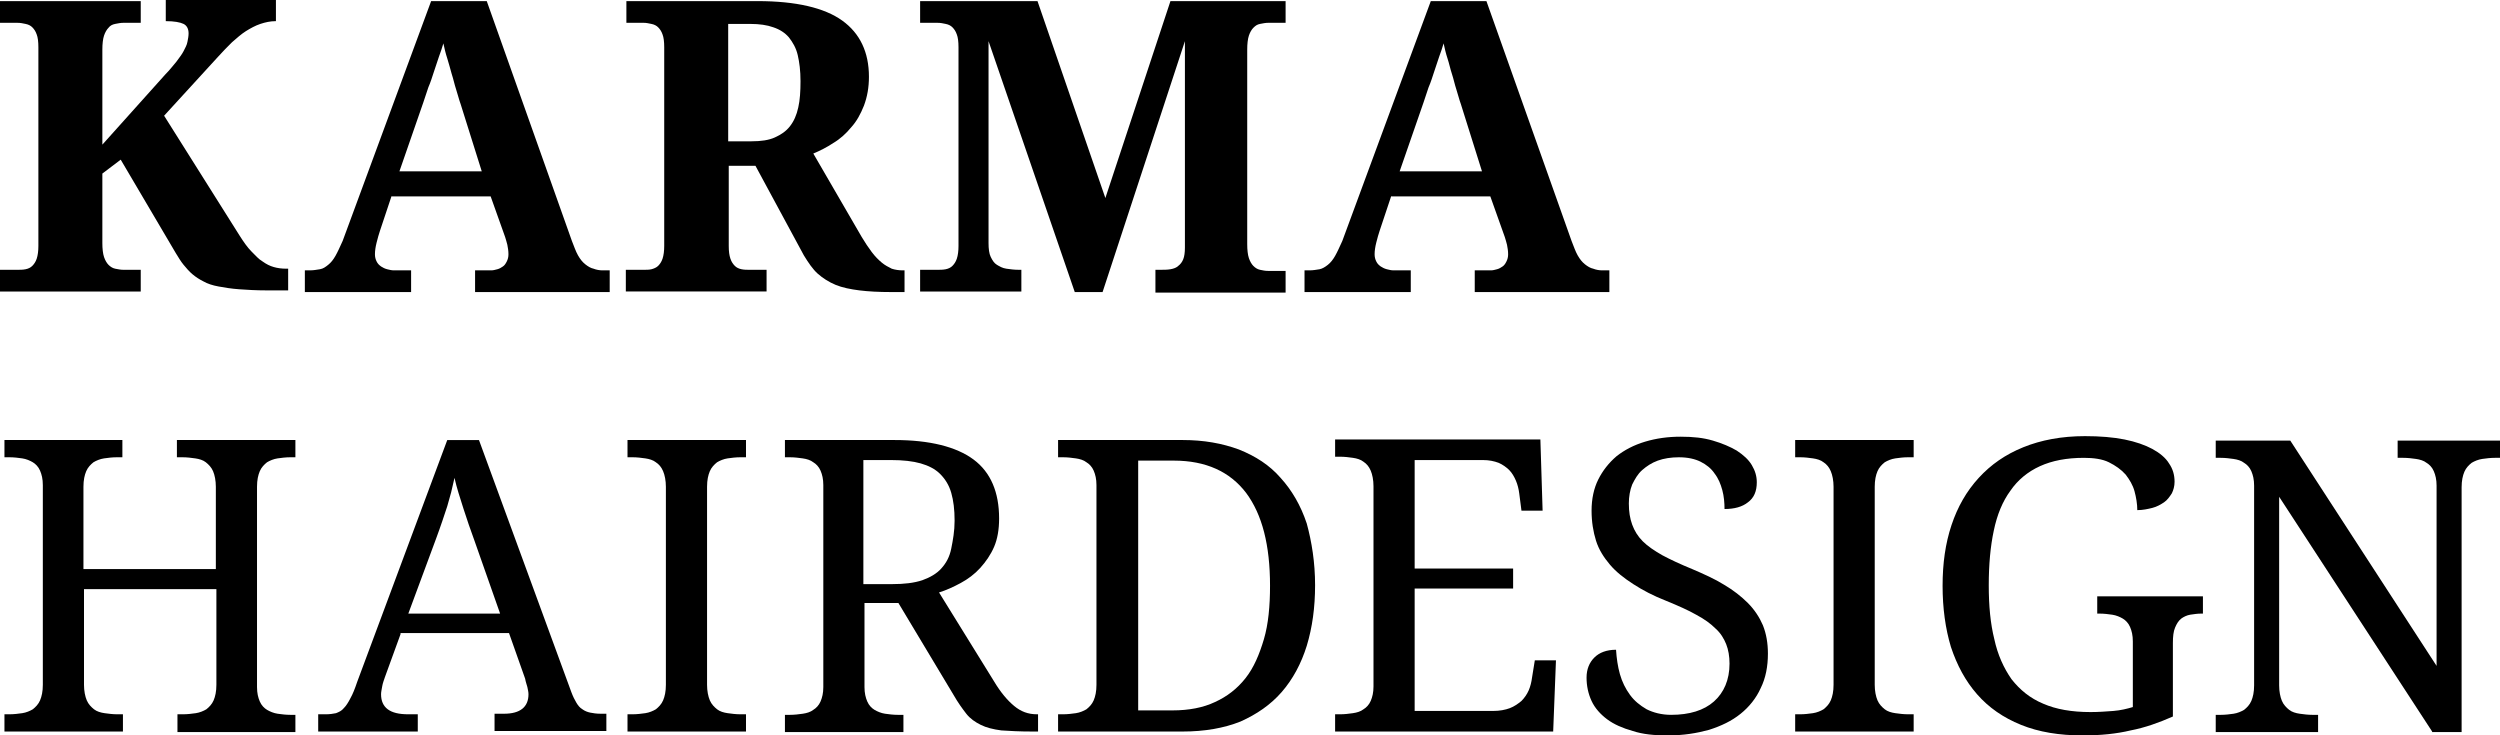
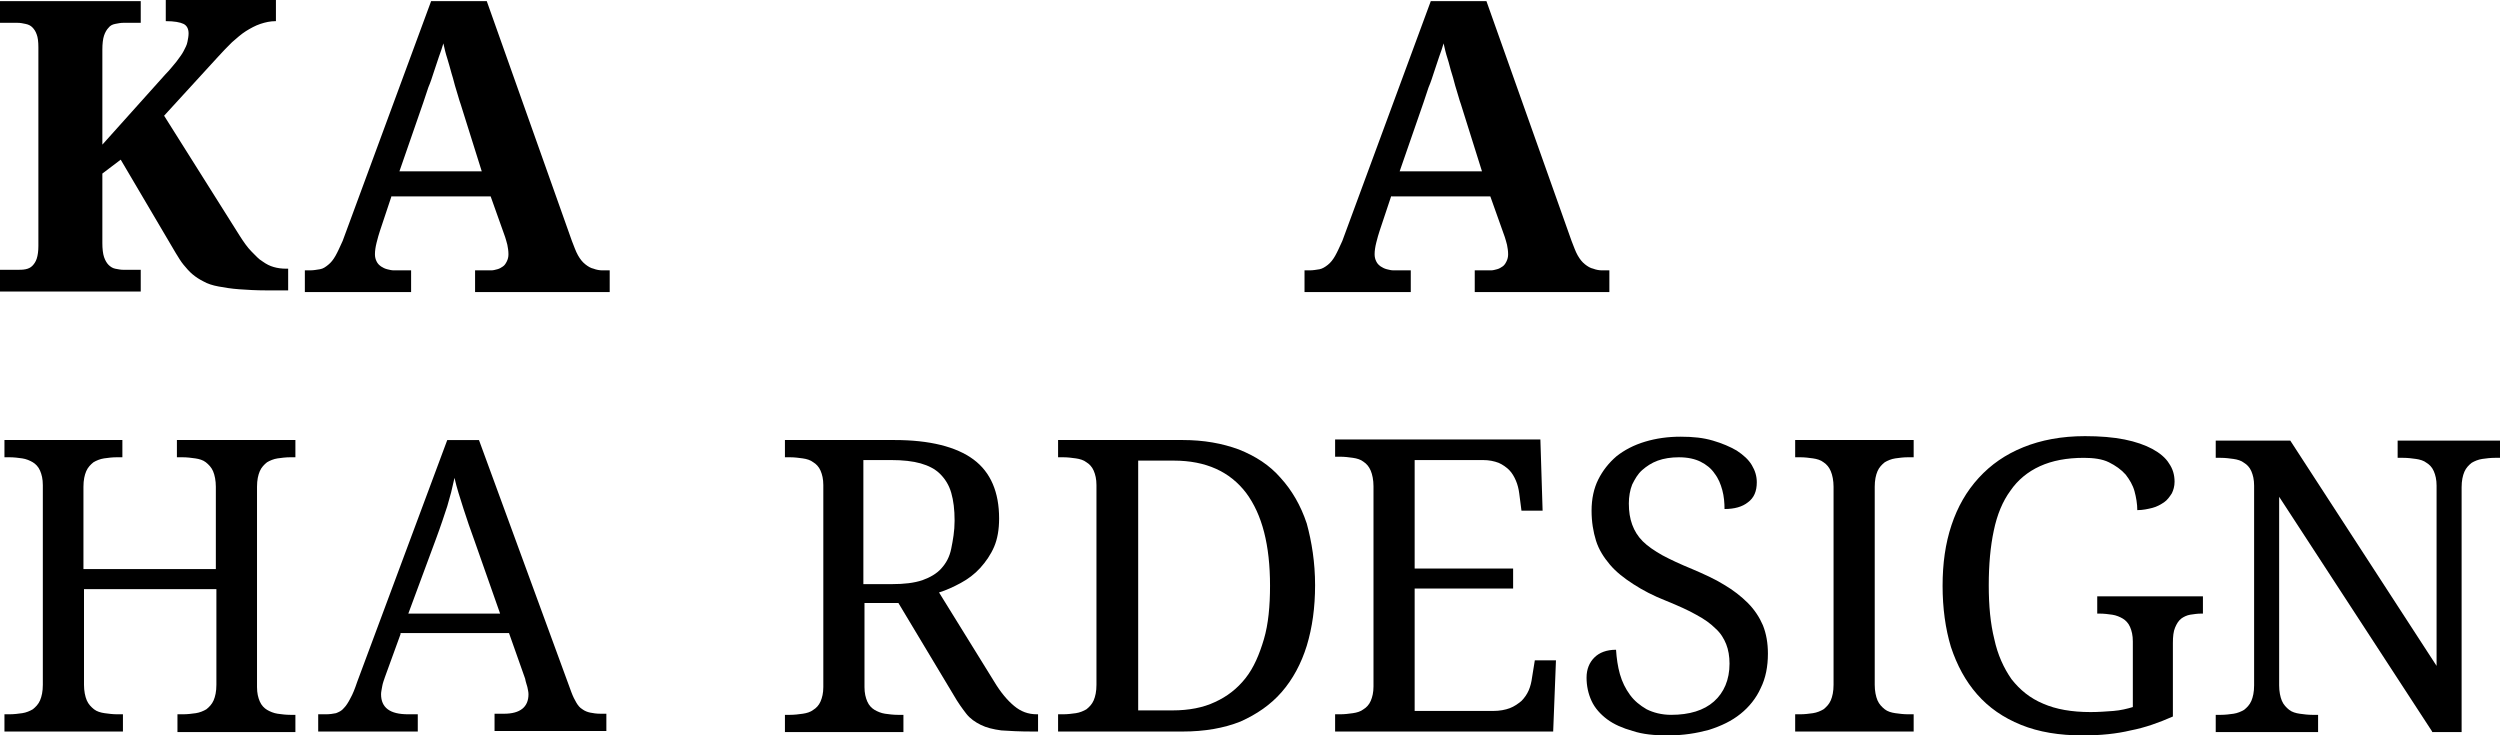
<svg xmlns="http://www.w3.org/2000/svg" id="Layer_2" viewBox="0 0 449.4 132.2">
  <defs>
    <style>.cls-1{stroke-width:0px;}</style>
  </defs>
  <g id="Ebene_1">
    <path class="cls-1" d="m29.7,13.4c.8-.8,1.4-1.6,2-2.3.5-.7,1-1.3,1.3-1.9.3-.6.6-1.1.7-1.7.1-.5.2-1,.2-1.5,0-.8-.3-1.4-.9-1.7s-1.7-.5-3.2-.5V0h19.8v3.8c-1,0-1.9.2-2.8.5s-1.8.8-2.6,1.3-1.7,1.3-2.5,2c-.8.8-1.7,1.7-2.5,2.6l-9.7,10.6,13.6,21.6c.7,1.1,1.4,2.1,2.1,2.8s1.3,1.4,2,1.8c.7.5,1.3.8,2,1s1.4.3,2.3.3h.3v3.9h-3.9c-1.9,0-3.5-.1-4.9-.2-1.4-.1-2.6-.3-3.7-.5s-2-.5-2.7-.9c-.8-.4-1.4-.8-2-1.3s-1.1-1.1-1.6-1.7c-.5-.6-.9-1.3-1.4-2.1l-9.9-16.8-3.3,2.5v12.5c0,1,.1,1.9.3,2.5.2.6.5,1.1.8,1.4.3.3.7.6,1.2.7.5.1,1,.2,1.5.2h3.1v3.9H0v-3.9h3.1c.5,0,1,0,1.5-.1s.9-.3,1.2-.6c.3-.3.6-.7.8-1.3.2-.6.3-1.4.3-2.3V8.5c0-1-.1-1.8-.3-2.3-.2-.6-.5-1-.8-1.3s-.7-.5-1.2-.6-.9-.2-1.5-.2H0V.2h25.3v3.9h-3.1c-.5,0-1,.1-1.5.2-.5.1-.9.3-1.2.7-.3.3-.6.8-.8,1.4-.2.6-.3,1.5-.3,2.5v17.1l11.3-12.6Z" />
    <path class="cls-1" d="m70.4,35.2l-2.1,6.3c-.2.6-.4,1.3-.6,2.1s-.3,1.5-.3,2.1c0,.5.1.9.3,1.3.2.4.4.6.8.9.3.2.7.4,1.1.5s.8.2,1.2.2h3.1v3.9h-19.1v-3.9h.9c.6,0,1.2-.1,1.8-.2s1-.4,1.5-.8.9-.9,1.3-1.6c.4-.7.8-1.6,1.3-2.7L77.5.2h10l15.3,43.1c.4,1,.7,1.9,1.1,2.6.4.7.8,1.2,1.3,1.6.5.4,1,.7,1.5.8.5.2,1.1.3,1.6.3h1.3v3.9h-24.2v-3.9h2.9c.4,0,.7-.1,1.1-.2.4-.1.7-.3,1-.5s.5-.5.7-.9.3-.8.3-1.3c0-.6-.1-1.2-.2-1.7s-.3-1-.4-1.4l-2.6-7.3h-17.8v-.1Zm12.4-16.5c-.3-.8-.5-1.7-.8-2.6-.3-.9-.5-1.9-.8-2.8-.3-1-.5-1.9-.8-2.8-.3-.9-.5-1.8-.7-2.7-.2.7-.5,1.6-.8,2.4-.3.9-.6,1.8-.9,2.7s-.6,1.9-1,2.8c-.3.9-.6,1.8-.9,2.7l-4.3,12.4h14.8l-3.8-12.1Z" />
-     <path class="cls-1" d="m112.6,48.5h3.1c.5,0,1,0,1.4-.1s.9-.3,1.2-.6c.3-.3.6-.7.8-1.3.2-.6.3-1.4.3-2.3V8.5c0-1-.1-1.8-.3-2.3-.2-.6-.5-1-.8-1.3s-.7-.5-1.2-.6-.9-.2-1.4-.2h-3.1V.2h23.6c6.9,0,12,1.2,15.2,3.5s4.8,5.7,4.8,10.1c0,1.9-.3,3.6-.9,5.2-.6,1.5-1.3,2.8-2.3,3.9-.9,1.1-2,2.1-3.2,2.8-1.2.8-2.4,1.4-3.6,1.9l8.7,15c.6,1,1.2,1.9,1.8,2.7s1.2,1.4,1.8,1.9,1.2.8,1.8,1.1c.6.2,1.3.3,2,.3h.3v3.9h-2.4c-2.2,0-4.1-.1-5.7-.3-1.6-.2-3.1-.5-4.3-1s-2.3-1.2-3.2-2-1.7-2-2.5-3.3l-8.7-16.1h-4.8v14.4c0,1,.1,1.7.3,2.3.2.6.5,1,.8,1.3s.7.5,1.2.6.9.1,1.4.1h3.1v3.9h-25.3v-3.9h.1Zm18.4-23.1h4.1c1.7,0,3.1-.2,4.2-.7s2-1.1,2.7-2c.7-.9,1.2-2,1.5-3.4.3-1.3.4-2.9.4-4.7,0-1.9-.2-3.4-.5-4.7s-.9-2.3-1.6-3.2c-.7-.8-1.6-1.4-2.8-1.8-1.1-.4-2.5-.6-4.1-.6h-4v21.1h.1Z" />
-     <path class="cls-1" d="m207.7,52.4v-3.9h.7c.8,0,1.4,0,2-.1s1.1-.3,1.4-.6c.4-.3.7-.7.9-1.2s.3-1.2.3-2.1V7.4l-14.8,45.1h-5l-15.5-45.1v36.3c0,1,.1,1.9.4,2.5.3.6.6,1.1,1.1,1.4.5.3,1,.6,1.7.7.7.1,1.4.2,2.3.2h.4v3.9h-18.2v-3.9h3.1c.5,0,1,0,1.5-.1s.9-.3,1.2-.6.6-.7.8-1.3.3-1.4.3-2.3V8.5c0-1-.1-1.8-.3-2.3-.2-.6-.5-1-.8-1.3s-.7-.5-1.2-.6-.9-.2-1.5-.2h-3.1V.2h21.1l12.2,35.4L210.4.2h20.7v3.9h-3.1c-.5,0-1,.1-1.5.2-.5.1-.8.3-1.2.7-.3.3-.6.8-.8,1.4-.2.6-.3,1.5-.3,2.5v35c0,1,.1,1.9.3,2.5s.5,1.1.8,1.4c.3.3.7.6,1.2.7s.9.2,1.5.2h3.1v3.9h-23.4v-.2Z" />
    <path class="cls-1" d="m250.1,35.2l-2.1,6.3c-.2.6-.4,1.3-.6,2.1-.2.8-.3,1.5-.3,2.1,0,.5.1.9.3,1.3.2.4.4.6.8.9.3.2.7.4,1.1.5s.8.2,1.2.2h3.1v3.9h-19.1v-3.9h.9c.6,0,1.2-.1,1.8-.2.5-.1,1-.4,1.5-.8s.9-.9,1.3-1.6c.4-.7.8-1.6,1.3-2.7L257.2.2h10l15.3,43.1c.4,1,.7,1.9,1.1,2.6.4.7.8,1.2,1.3,1.6.5.4,1,.7,1.5.8.5.2,1.1.3,1.6.3h1.3v3.9h-24.2v-3.9h2.9c.4,0,.7-.1,1.1-.2s.7-.3,1-.5.5-.5.7-.9.3-.8.3-1.3c0-.6-.1-1.2-.2-1.7-.1-.5-.3-1-.4-1.4l-2.6-7.3h-17.8v-.1Zm12.5-16.5c-.3-.8-.5-1.7-.8-2.6-.3-.9-.5-1.9-.8-2.8s-.5-1.9-.8-2.8c-.3-.9-.5-1.8-.7-2.7-.2.7-.5,1.6-.8,2.4-.3.9-.6,1.8-.9,2.7-.3.9-.6,1.9-1,2.8-.3.9-.6,1.8-.9,2.7l-4.3,12.4h14.8l-3.8-12.1Z" />
    <path class="cls-1" d="m31.9,131.5v-3.1h1c.8,0,1.6-.1,2.3-.2.7-.1,1.4-.4,1.9-.7.5-.4,1-.9,1.3-1.6.3-.7.5-1.6.5-2.8v-17.2H15.1v17.2c0,1.1.2,2.1.5,2.8s.8,1.2,1.3,1.6,1.2.6,1.9.7c.7.1,1.5.2,2.3.2h1v3.1H.8v-3.1h.9c.8,0,1.6-.1,2.3-.2.7-.1,1.4-.4,1.9-.7.5-.4,1-.9,1.3-1.6.3-.7.5-1.6.5-2.8v-35.9c0-1.1-.2-1.9-.5-2.6s-.8-1.2-1.3-1.5-1.2-.6-1.9-.7c-.7-.1-1.5-.2-2.3-.2h-.9v-3.1h21.2v3.1h-1c-.8,0-1.6.1-2.3.2-.7.1-1.4.4-1.9.7-.5.4-1,.9-1.3,1.6-.3.7-.5,1.6-.5,2.8v14.8h23.8v-14.8c0-1.1-.2-2.1-.5-2.8s-.8-1.2-1.3-1.6c-.5-.4-1.2-.6-1.9-.7-.7-.1-1.5-.2-2.3-.2h-1v-3.1h21.3v3.1h-.9c-.8,0-1.6.1-2.3.2-.7.1-1.4.4-1.9.7-.5.4-1,.9-1.3,1.6-.3.7-.5,1.6-.5,2.8v36c0,1.1.2,1.9.5,2.6.3.7.8,1.2,1.3,1.5.5.3,1.2.6,1.9.7.7.1,1.5.2,2.3.2h.9v3.1h-21.2v-.1Z" />
    <path class="cls-1" d="m72,114l-2.8,7.7c-.2.6-.4,1.1-.5,1.7-.1.6-.2,1-.2,1.4,0,1.2.4,2.1,1.2,2.7s2,.9,3.7.9h1.7v3.1h-17.9v-3.1h1.4c.7,0,1.3-.1,1.8-.2.5-.2,1-.4,1.4-.9.4-.4.8-1,1.2-1.8.4-.7.8-1.7,1.2-2.9l16.2-43.5h5.7l16.6,45.3c.3.8.6,1.4.9,1.9s.6.9,1.1,1.2c.4.3.9.5,1.4.6s1.1.2,1.9.2h1v3.1h-20.1v-3.1h1.7c2.9,0,4.4-1.2,4.4-3.5,0-.4-.1-.8-.2-1.3-.1-.4-.3-.9-.4-1.5l-2.9-8.2h-19.5v.2Zm13.4-16.5c-.8-2.2-1.5-4.2-2.1-6.1s-1.2-3.7-1.6-5.5c-.2.9-.4,1.7-.6,2.6-.2.8-.5,1.7-.7,2.5-.3.9-.6,1.8-.9,2.7s-.7,2-1.1,3.1l-5,13.5h16.5l-4.5-12.8Z" />
-     <path class="cls-1" d="m112.8,131.5v-3.1h.9c.8,0,1.6-.1,2.3-.2.7-.1,1.4-.4,1.9-.7.5-.4,1-.9,1.3-1.6.3-.7.5-1.6.5-2.8v-35.6c0-1.1-.2-2.1-.5-2.8s-.7-1.2-1.3-1.6c-.5-.4-1.2-.6-1.9-.7-.7-.1-1.5-.2-2.3-.2h-.9v-3.1h21.3v3.1h-1c-.8,0-1.6.1-2.3.2-.7.1-1.4.4-1.9.7-.5.4-1,.9-1.3,1.6-.3.7-.5,1.6-.5,2.8v35.6c0,1.1.2,2.1.5,2.8s.8,1.2,1.3,1.6,1.2.6,1.9.7c.7.1,1.5.2,2.3.2h1v3.1h-21.3Z" />
    <path class="cls-1" d="m178.7,122.5c1.2,2,2.4,3.4,3.6,4.4,1.2,1,2.5,1.5,4.1,1.5h.2v3.1h-1c-2.3,0-4.2-.1-5.6-.2-1.5-.2-2.7-.5-3.7-1s-1.9-1.1-2.6-2c-.7-.9-1.5-2-2.3-3.4l-9.9-16.5h-6.1v15.1c0,1.1.2,1.9.5,2.6s.8,1.2,1.3,1.5,1.2.6,1.9.7,1.5.2,2.3.2h1v3.1h-21.3v-3.1h.9c.8,0,1.6-.1,2.3-.2s1.4-.3,1.9-.7c.5-.3,1-.8,1.3-1.5.3-.7.5-1.5.5-2.6v-36.3c0-1.1-.2-1.9-.5-2.6-.3-.7-.8-1.2-1.3-1.5-.5-.4-1.2-.6-1.9-.7s-1.5-.2-2.3-.2h-.9v-3.1h19.7c6.3,0,11.1,1.2,14.2,3.5,3.1,2.3,4.6,5.9,4.6,10.6,0,2-.3,3.7-.9,5.1s-1.5,2.7-2.5,3.8-2.2,2-3.5,2.7-2.6,1.3-3.9,1.7l9.9,16Zm-23.5-17.5h5.2c2.1,0,3.9-.2,5.4-.7,1.4-.5,2.6-1.2,3.4-2.1.9-1,1.5-2.1,1.8-3.6s.6-3.1.6-5c0-2-.2-3.6-.6-5s-1.1-2.5-2-3.4-2.1-1.5-3.5-1.9-3.2-.6-5.3-.6h-5v22.3h0Z" />
    <path class="cls-1" d="m236.4,105.2c0,4-.5,7.6-1.5,10.9-1,3.2-2.5,6-4.5,8.3s-4.5,4-7.4,5.3c-3,1.2-6.5,1.8-10.4,1.8h-22.4v-3.1h.9c.8,0,1.6-.1,2.3-.2s1.4-.4,1.9-.7c.5-.4,1-.9,1.3-1.6.3-.7.5-1.6.5-2.8v-35.9c0-1.1-.2-1.9-.5-2.6-.3-.7-.8-1.2-1.3-1.5-.5-.4-1.2-.6-1.9-.7s-1.5-.2-2.3-.2h-.9v-3.1h22.4c3.8,0,7.1.6,10.1,1.7,3,1.2,5.5,2.8,7.5,5.1,2,2.2,3.6,4.9,4.7,8.2.9,3.3,1.5,7,1.5,11.1Zm-25.6,22.5c2.9,0,5.5-.5,7.6-1.5,2.2-1,4-2.4,5.5-4.3,1.5-1.9,2.5-4.3,3.3-7s1.1-6,1.1-9.6c0-7.3-1.4-12.8-4.3-16.7-2.9-3.8-7.2-5.8-13-5.8h-6.4v44.9h6.2Z" />
    <path class="cls-1" d="m254.3,127.8h14.1c1.2,0,2.2-.2,3-.5s1.5-.8,2.1-1.3c.5-.5,1-1.2,1.3-1.9s.5-1.5.6-2.3l.5-3.1h3.8l-.5,12.8h-39.2v-3.1h.9c.8,0,1.6-.1,2.3-.2s1.4-.3,1.9-.7c.5-.3,1-.8,1.3-1.5s.5-1.5.5-2.6v-36c0-1.1-.2-2.1-.5-2.8s-.7-1.2-1.3-1.6c-.5-.4-1.2-.6-1.9-.7-.7-.1-1.5-.2-2.3-.2h-.9v-3.1h36.9l.4,12.8h-3.8l-.4-3.1c-.1-.8-.3-1.6-.6-2.3s-.7-1.4-1.2-1.9-1.2-1-1.9-1.3c-.8-.3-1.7-.5-2.8-.5h-12.3v19.5h17.7v3.6h-17.7v22Z" />
    <path class="cls-1" d="m299.8,132.2c-2.4,0-4.5-.2-6.3-.8-1.8-.5-3.4-1.2-4.6-2.1-1.2-.9-2.2-2-2.8-3.3s-.9-2.7-.9-4.2.5-2.7,1.4-3.6,2.2-1.4,3.9-1.4c.1,1.5.3,3,.7,4.4s1,2.6,1.8,3.7,1.8,1.9,3,2.6c1.2.6,2.7,1,4.4,1,3.3,0,5.9-.8,7.7-2.4s2.8-3.9,2.8-6.8c0-1.3-.2-2.5-.6-3.5s-1-2-1.9-2.8c-.9-.9-2-1.7-3.5-2.5-1.4-.8-3.2-1.6-5.4-2.5-2.3-.9-4.2-1.9-5.9-3s-3.1-2.2-4.2-3.5c-1.1-1.3-2-2.7-2.5-4.3s-.8-3.4-.8-5.4c0-2.1.4-4,1.2-5.6s1.9-3,3.3-4.2c1.4-1.1,3.1-2,5.1-2.6s4.1-.9,6.4-.9,4.1.2,5.8.7,3.1,1.1,4.3,1.8c1.2.8,2.1,1.6,2.7,2.6s.9,2,.9,3.1c0,1.6-.5,2.8-1.6,3.6-1,.8-2.4,1.2-4.2,1.2,0-1.1-.1-2.3-.4-3.4s-.7-2.1-1.4-3c-.6-.9-1.5-1.6-2.5-2.1s-2.3-.8-3.9-.8c-1.4,0-2.7.2-3.8.6-1.1.4-2,1-2.8,1.7s-1.3,1.6-1.8,2.6c-.4,1-.6,2.2-.6,3.4,0,1.5.2,2.7.6,3.8.4,1.1,1,2.1,1.9,3s2.1,1.7,3.5,2.5c1.5.8,3.2,1.6,5.4,2.5,2.1.9,4.1,1.8,5.7,2.8,1.7,1,3.1,2.1,4.3,3.3s2.1,2.6,2.7,4c.6,1.5.9,3.2.9,5.1,0,2.3-.4,4.4-1.3,6.2-.8,1.8-2.1,3.4-3.6,4.6-1.6,1.3-3.5,2.2-5.7,2.9-2.2.6-4.6,1-7.4,1Z" />
    <path class="cls-1" d="m322.7,131.5v-3.1h.9c.8,0,1.6-.1,2.3-.2s1.4-.4,1.9-.7c.5-.4,1-.9,1.3-1.6.3-.7.5-1.6.5-2.8v-35.6c0-1.1-.2-2.1-.5-2.8s-.7-1.2-1.3-1.6c-.5-.4-1.2-.6-1.9-.7-.7-.1-1.5-.2-2.3-.2h-.9v-3.1h21.3v3.1h-1c-.8,0-1.6.1-2.3.2-.7.1-1.4.4-1.9.7-.5.4-1,.9-1.3,1.6-.3.7-.5,1.6-.5,2.8v35.6c0,1.1.2,2.1.5,2.8s.8,1.2,1.3,1.6,1.2.6,1.9.7,1.5.2,2.3.2h1v3.1h-21.3Z" />
    <path class="cls-1" d="m374.4,132.2c-4.2,0-7.9-.6-11.1-1.9-3.2-1.3-5.8-3.1-7.9-5.5-2.1-2.4-3.6-5.2-4.7-8.5-1-3.3-1.5-7-1.5-11s.5-7.6,1.6-10.9c1.1-3.3,2.7-6.1,4.9-8.5s4.8-4.2,8-5.5,6.9-2,11.1-2c2.7,0,5.1.2,7.1.6,2,.4,3.7,1,5,1.7s2.4,1.6,3,2.6c.7,1,1,2.1,1,3.3,0,.8-.2,1.5-.5,2.1-.4.6-.8,1.2-1.4,1.6-.6.4-1.3.8-2.1,1s-1.7.4-2.7.4c0-1.1-.2-2.3-.5-3.4-.3-1.1-.9-2.1-1.6-3-.8-.9-1.8-1.6-3-2.2-1.2-.6-2.8-.8-4.5-.8-3.1,0-5.7.5-7.9,1.5s-4,2.5-5.3,4.4c-1.4,1.9-2.4,4.3-3,7.2-.6,2.8-.9,6.1-.9,9.8s.3,6.9,1,9.7c.6,2.8,1.7,5.2,3.1,7.2,1.5,1.9,3.3,3.4,5.7,4.4,2.3,1,5.1,1.5,8.5,1.5,1.4,0,2.8-.1,4.1-.2s2.5-.4,3.5-.7v-11.8c0-1.1-.2-1.9-.5-2.6-.3-.7-.8-1.2-1.3-1.5s-1.2-.6-1.9-.7c-.7-.1-1.5-.2-2.3-.2h-.4v-3.1h19v3.1h-.3c-.7,0-1.3.1-2,.2-.6.1-1.2.4-1.6.7-.5.4-.8.9-1.1,1.6-.3.7-.4,1.6-.4,2.8v13.2c-2.5,1.1-5,2-7.6,2.5-2.5.6-5.4.9-8.6.9Z" />
    <path class="cls-1" d="m437.2,131.5l-27.5-42.2v33.9c0,1.1.2,2.1.5,2.8s.8,1.2,1.3,1.6,1.2.6,1.9.7,1.5.2,2.3.2h1v3.1h-18.4v-3.1h.9c.8,0,1.6-.1,2.3-.2s1.4-.4,1.9-.7c.5-.4,1-.9,1.3-1.6.3-.7.5-1.6.5-2.8v-35.9c0-1.1-.2-1.9-.5-2.6-.3-.7-.8-1.2-1.3-1.5-.5-.4-1.2-.6-1.9-.7s-1.5-.2-2.3-.2h-.9v-3.1h13.4l26.3,40.5v-32.4c0-1.1-.2-1.9-.5-2.6-.3-.7-.8-1.2-1.3-1.5-.5-.4-1.2-.6-1.9-.7s-1.5-.2-2.3-.2h-1v-3.1h18.4v3.1h-.9c-.8,0-1.6.1-2.3.2-.7.1-1.4.4-1.9.7-.5.4-1,.9-1.3,1.6s-.5,1.6-.5,2.8v44h-5.3v-.1Z" />
  </g>
</svg>